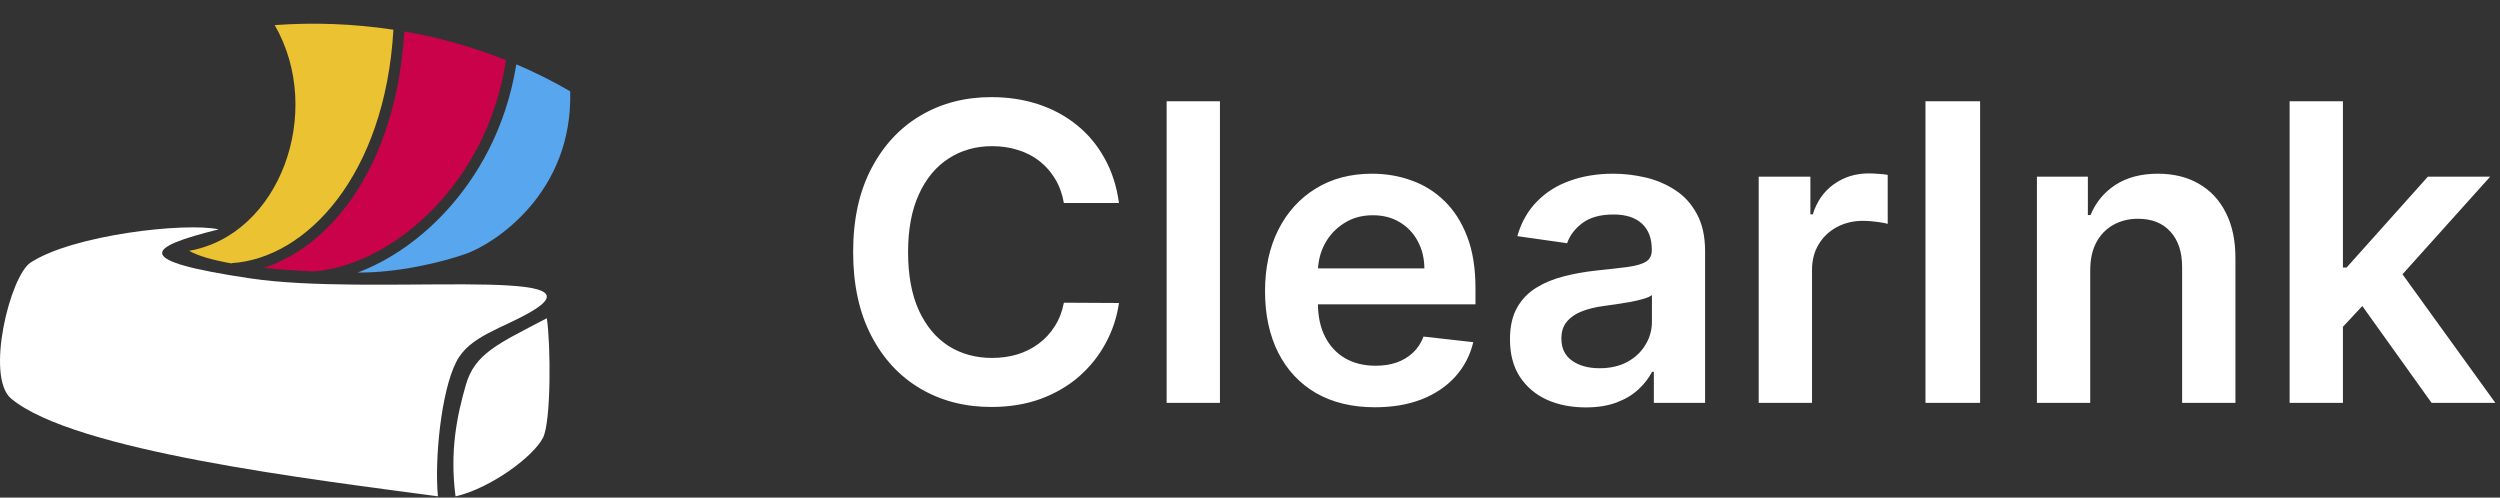
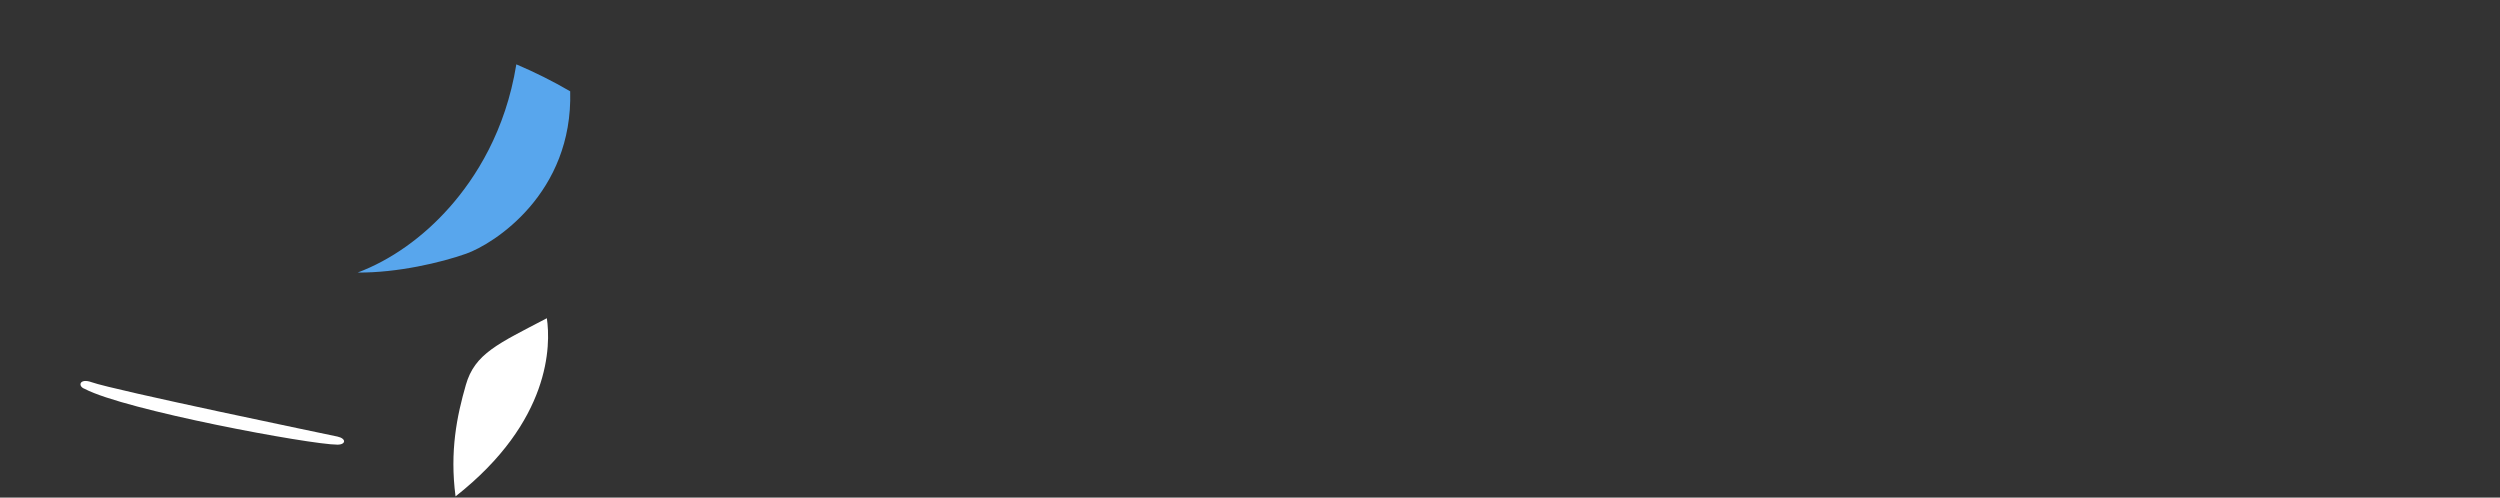
<svg xmlns="http://www.w3.org/2000/svg" width="211" height="42" viewBox="0 0 211 42" fill="none">
  <rect x="0" y="0" width="211" height="42" fill="#333333" stroke="none" />
  <g clip-path="url(#clip0_41_1719)">
-     <path d="M18.461 19.358C12.213 20.904 11.106 22.011 21.171 23.503C31.235 24.995 51.375 22.415 44.891 26.266C42.414 27.739 39.628 28.335 38.51 30.537C37.216 33.075 36.67 38.811 36.96 41.891C26.522 40.479 6.244 38.086 0.939 33.64C-1.248 31.808 0.843 23.3 2.584 22.159C6.164 19.82 15.64 18.747 18.461 19.358Z" fill="white" />
-     <path d="M46.154 26.858C42.047 29.01 40.074 29.838 39.319 32.483C38.567 35.098 37.948 38.075 38.448 41.895C41.368 41.223 45.04 38.54 45.837 36.926C46.517 35.548 46.486 29.102 46.154 26.858Z" fill="white" />
+     <path d="M46.154 26.858C42.047 29.01 40.074 29.838 39.319 32.483C38.567 35.098 37.948 38.075 38.448 41.895C46.517 35.548 46.486 29.102 46.154 26.858Z" fill="white" />
    <path d="M7.145 32.819C10.557 34.617 26.186 37.529 28.48 37.529C29.205 37.529 29.247 37.014 28.48 36.846C27.716 36.681 9.591 32.926 7.732 32.258C6.702 31.888 6.538 32.602 7.145 32.819Z" fill="white" />
-     <path d="M29.709 16.732C27.686 19.652 25.068 21.694 22.27 22.61C23.533 22.739 24.942 22.843 26.484 22.907C30.132 22.64 34.155 20.392 37.266 16.873C39.395 14.461 41.861 10.599 42.704 5.076C39.914 3.962 37.033 3.156 34.121 2.653C33.792 8.183 32.285 13.015 29.709 16.732Z" fill="#C9024A" />
    <path d="M43.578 5.431C42.673 11.053 40.143 15.003 37.952 17.484C35.689 20.049 32.949 21.968 30.186 23.003C33.521 23.033 37.227 22.163 39.338 21.415C41.704 20.579 48.364 16.316 48.124 7.706C46.65 6.847 45.128 6.091 43.578 5.431Z" fill="#58A6ED" />
-     <path d="M19.552 22.209C25.838 21.816 32.494 14.812 33.204 2.508C29.869 2.004 26.498 1.878 23.186 2.118C27.403 9.442 23.617 19.835 15.957 21.167C16.701 21.591 17.926 21.949 19.556 22.236L19.552 22.209Z" fill="#EAC232" />
  </g>
-   <path d="M94.44 17.134H89.791C89.659 16.372 89.414 15.696 89.058 15.108C88.702 14.511 88.258 14.006 87.728 13.592C87.198 13.177 86.593 12.867 85.913 12.659C85.242 12.444 84.517 12.336 83.738 12.336C82.355 12.336 81.128 12.684 80.059 13.38C78.99 14.068 78.154 15.079 77.549 16.413C76.944 17.739 76.641 19.359 76.641 21.273C76.641 23.22 76.944 24.861 77.549 26.195C78.162 27.52 78.999 28.523 80.059 29.202C81.128 29.874 82.35 30.209 83.726 30.209C84.488 30.209 85.201 30.11 85.864 29.911C86.535 29.704 87.136 29.401 87.666 29.004C88.205 28.606 88.656 28.117 89.021 27.537C89.394 26.957 89.65 26.294 89.791 25.548L94.44 25.573C94.266 26.783 93.889 27.918 93.309 28.979C92.737 30.039 91.987 30.976 91.059 31.788C90.131 32.591 89.046 33.221 87.803 33.677C86.56 34.124 85.18 34.348 83.664 34.348C81.427 34.348 79.43 33.83 77.673 32.794C75.916 31.759 74.533 30.263 73.522 28.308C72.511 26.352 72.005 24.007 72.005 21.273C72.005 18.53 72.515 16.185 73.534 14.238C74.553 12.282 75.941 10.787 77.698 9.751C79.455 8.715 81.443 8.197 83.664 8.197C85.081 8.197 86.398 8.396 87.616 8.794C88.834 9.192 89.92 9.776 90.873 10.546C91.826 11.309 92.609 12.245 93.222 13.355C93.843 14.457 94.249 15.717 94.44 17.134ZM102.963 8.545V34H98.464V8.545H102.963ZM116.041 34.373C114.127 34.373 112.474 33.975 111.082 33.18C109.698 32.376 108.634 31.241 107.888 29.774C107.142 28.299 106.769 26.563 106.769 24.566C106.769 22.603 107.142 20.879 107.888 19.396C108.642 17.904 109.694 16.744 111.045 15.916C112.395 15.079 113.982 14.661 115.805 14.661C116.982 14.661 118.092 14.851 119.136 15.232C120.188 15.605 121.116 16.185 121.92 16.972C122.732 17.759 123.37 18.762 123.834 19.98C124.298 21.19 124.53 22.632 124.53 24.305V25.685H108.882V22.652H120.217C120.209 21.791 120.023 21.024 119.658 20.353C119.294 19.674 118.784 19.139 118.129 18.75C117.483 18.36 116.729 18.166 115.867 18.166C114.948 18.166 114.14 18.389 113.444 18.837C112.748 19.276 112.205 19.856 111.815 20.577C111.434 21.289 111.24 22.072 111.231 22.926V25.573C111.231 26.683 111.434 27.636 111.84 28.432C112.246 29.219 112.814 29.824 113.543 30.246C114.272 30.661 115.126 30.868 116.103 30.868C116.758 30.868 117.351 30.777 117.881 30.595C118.411 30.404 118.871 30.126 119.26 29.762C119.65 29.397 119.944 28.945 120.143 28.407L124.344 28.879C124.079 29.99 123.573 30.959 122.828 31.788C122.09 32.608 121.145 33.246 119.994 33.702C118.842 34.149 117.525 34.373 116.041 34.373ZM133.83 34.385C132.621 34.385 131.531 34.17 130.561 33.739C129.6 33.3 128.838 32.654 128.275 31.8C127.719 30.947 127.442 29.894 127.442 28.643C127.442 27.566 127.641 26.675 128.038 25.971C128.436 25.267 128.979 24.703 129.667 24.28C130.354 23.858 131.129 23.539 131.991 23.323C132.861 23.1 133.76 22.938 134.688 22.839C135.807 22.723 136.714 22.619 137.41 22.528C138.106 22.429 138.611 22.279 138.926 22.081C139.249 21.873 139.411 21.554 139.411 21.124V21.049C139.411 20.113 139.133 19.388 138.578 18.874C138.023 18.36 137.223 18.103 136.179 18.103C135.077 18.103 134.203 18.344 133.557 18.824C132.919 19.305 132.488 19.872 132.264 20.527L128.063 19.93C128.395 18.77 128.942 17.801 129.704 17.022C130.466 16.235 131.398 15.646 132.5 15.257C133.602 14.859 134.82 14.661 136.155 14.661C137.074 14.661 137.99 14.768 138.901 14.984C139.813 15.199 140.646 15.555 141.4 16.053C142.154 16.541 142.758 17.209 143.214 18.054C143.678 18.899 143.91 19.955 143.91 21.223V34H139.585V31.378H139.436C139.162 31.908 138.777 32.405 138.28 32.869C137.791 33.325 137.174 33.693 136.428 33.975C135.691 34.249 134.825 34.385 133.83 34.385ZM134.999 31.079C135.902 31.079 136.685 30.901 137.348 30.545C138.011 30.18 138.52 29.7 138.876 29.103C139.241 28.506 139.423 27.856 139.423 27.152V24.902C139.282 25.018 139.042 25.126 138.702 25.225C138.371 25.325 137.998 25.412 137.584 25.486C137.17 25.561 136.759 25.627 136.353 25.685C135.947 25.743 135.595 25.793 135.297 25.834C134.626 25.925 134.025 26.075 133.495 26.282C132.964 26.489 132.546 26.779 132.239 27.152C131.933 27.516 131.78 27.988 131.78 28.569C131.78 29.397 132.082 30.023 132.687 30.445C133.292 30.868 134.062 31.079 134.999 31.079ZM148.434 34V14.909H152.797V18.091H152.996C153.344 16.989 153.94 16.14 154.786 15.543C155.639 14.938 156.613 14.636 157.706 14.636C157.955 14.636 158.233 14.648 158.539 14.673C158.854 14.69 159.115 14.719 159.322 14.76V18.899C159.132 18.832 158.829 18.774 158.415 18.725C158.009 18.667 157.615 18.638 157.234 18.638C156.414 18.638 155.676 18.816 155.022 19.172C154.375 19.52 153.866 20.005 153.493 20.626C153.12 21.248 152.934 21.965 152.934 22.777V34H148.434ZM167.121 8.545V34H162.51V8.545H167.121ZM176.415 22.814V34H171.916V14.909H176.216V18.153H176.44C176.879 17.084 177.579 16.235 178.54 15.605C179.51 14.975 180.707 14.661 182.132 14.661C183.45 14.661 184.597 14.942 185.575 15.506C186.561 16.069 187.324 16.885 187.862 17.954C188.409 19.023 188.678 20.32 188.67 21.845V34H184.171V22.541C184.171 21.264 183.839 20.266 183.176 19.545C182.522 18.824 181.615 18.464 180.455 18.464C179.667 18.464 178.967 18.638 178.354 18.986C177.749 19.326 177.273 19.819 176.925 20.465C176.585 21.111 176.415 21.894 176.415 22.814ZM197.345 28.009L197.333 22.578H198.054L204.915 14.909H210.172L201.733 24.305H200.801L197.345 28.009ZM193.244 34V8.545H197.743V34H193.244ZM205.225 34L199.011 25.312L202.044 22.143L210.607 34H205.225Z" fill="white" />
  <defs>
    <clipPath id="clip0_41_1719">
      <rect width="48.131" height="39.891" fill="white" transform="translate(0 2)" />
    </clipPath>
  </defs>
</svg>